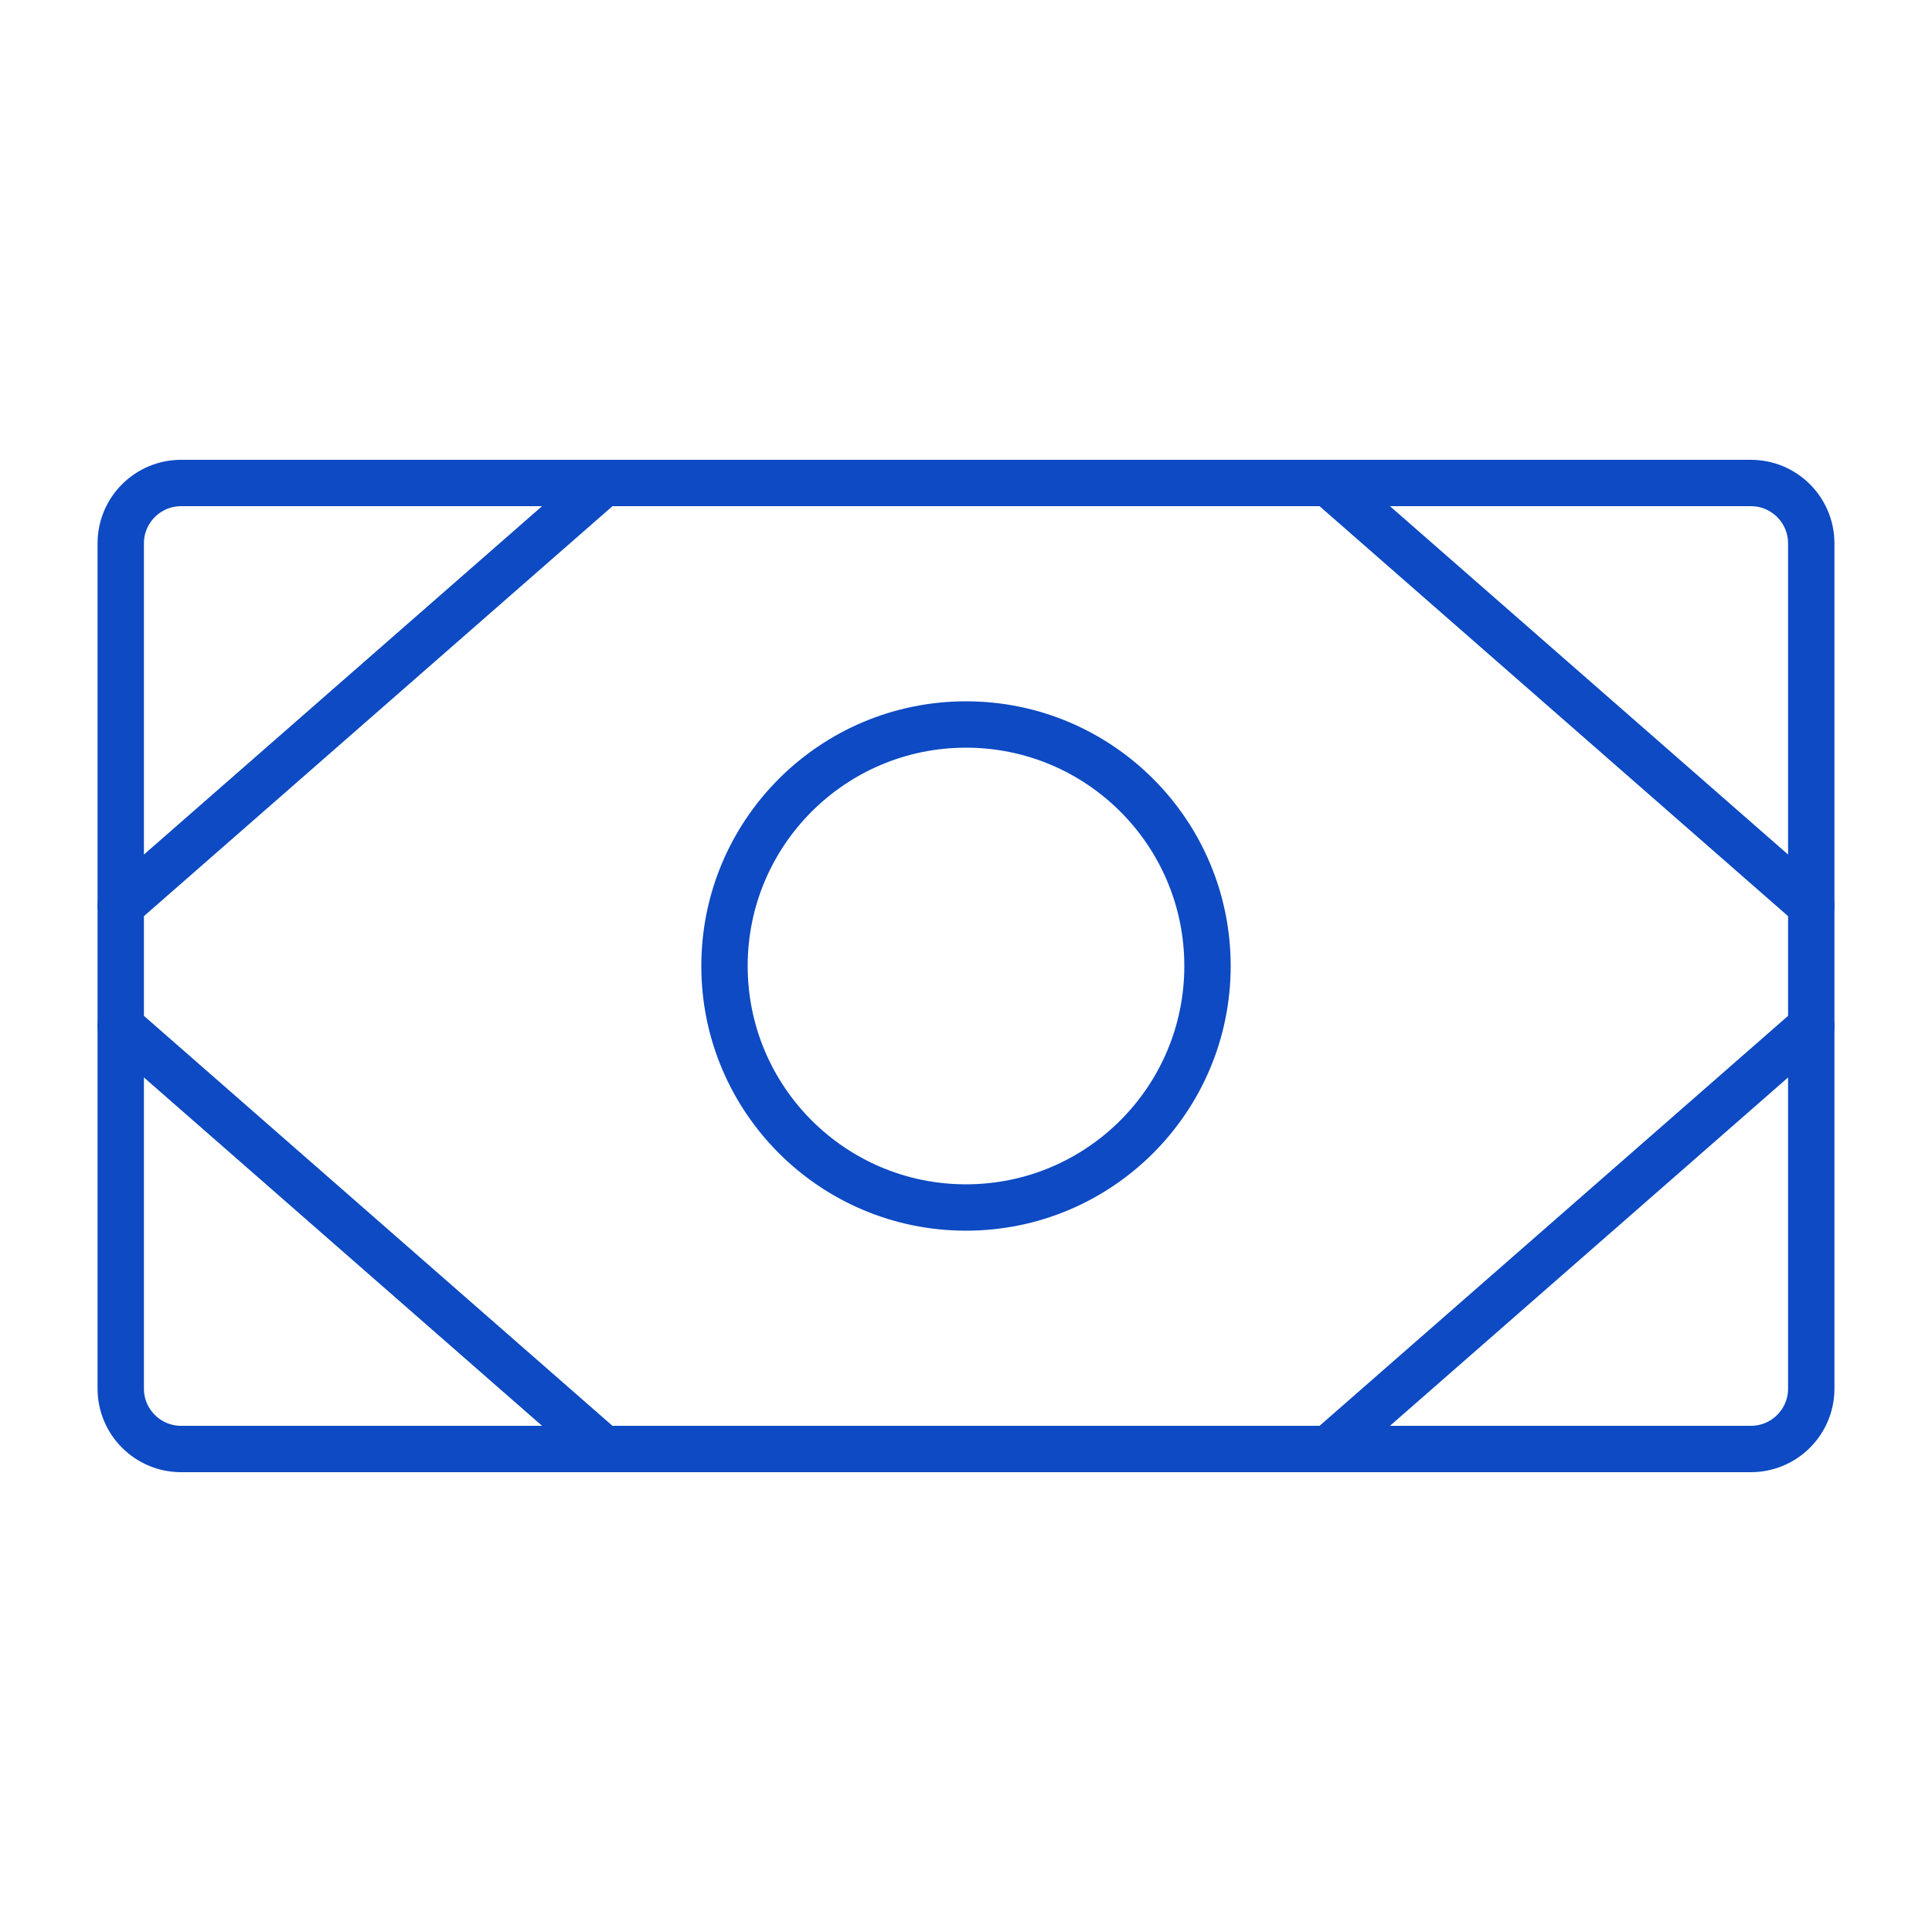
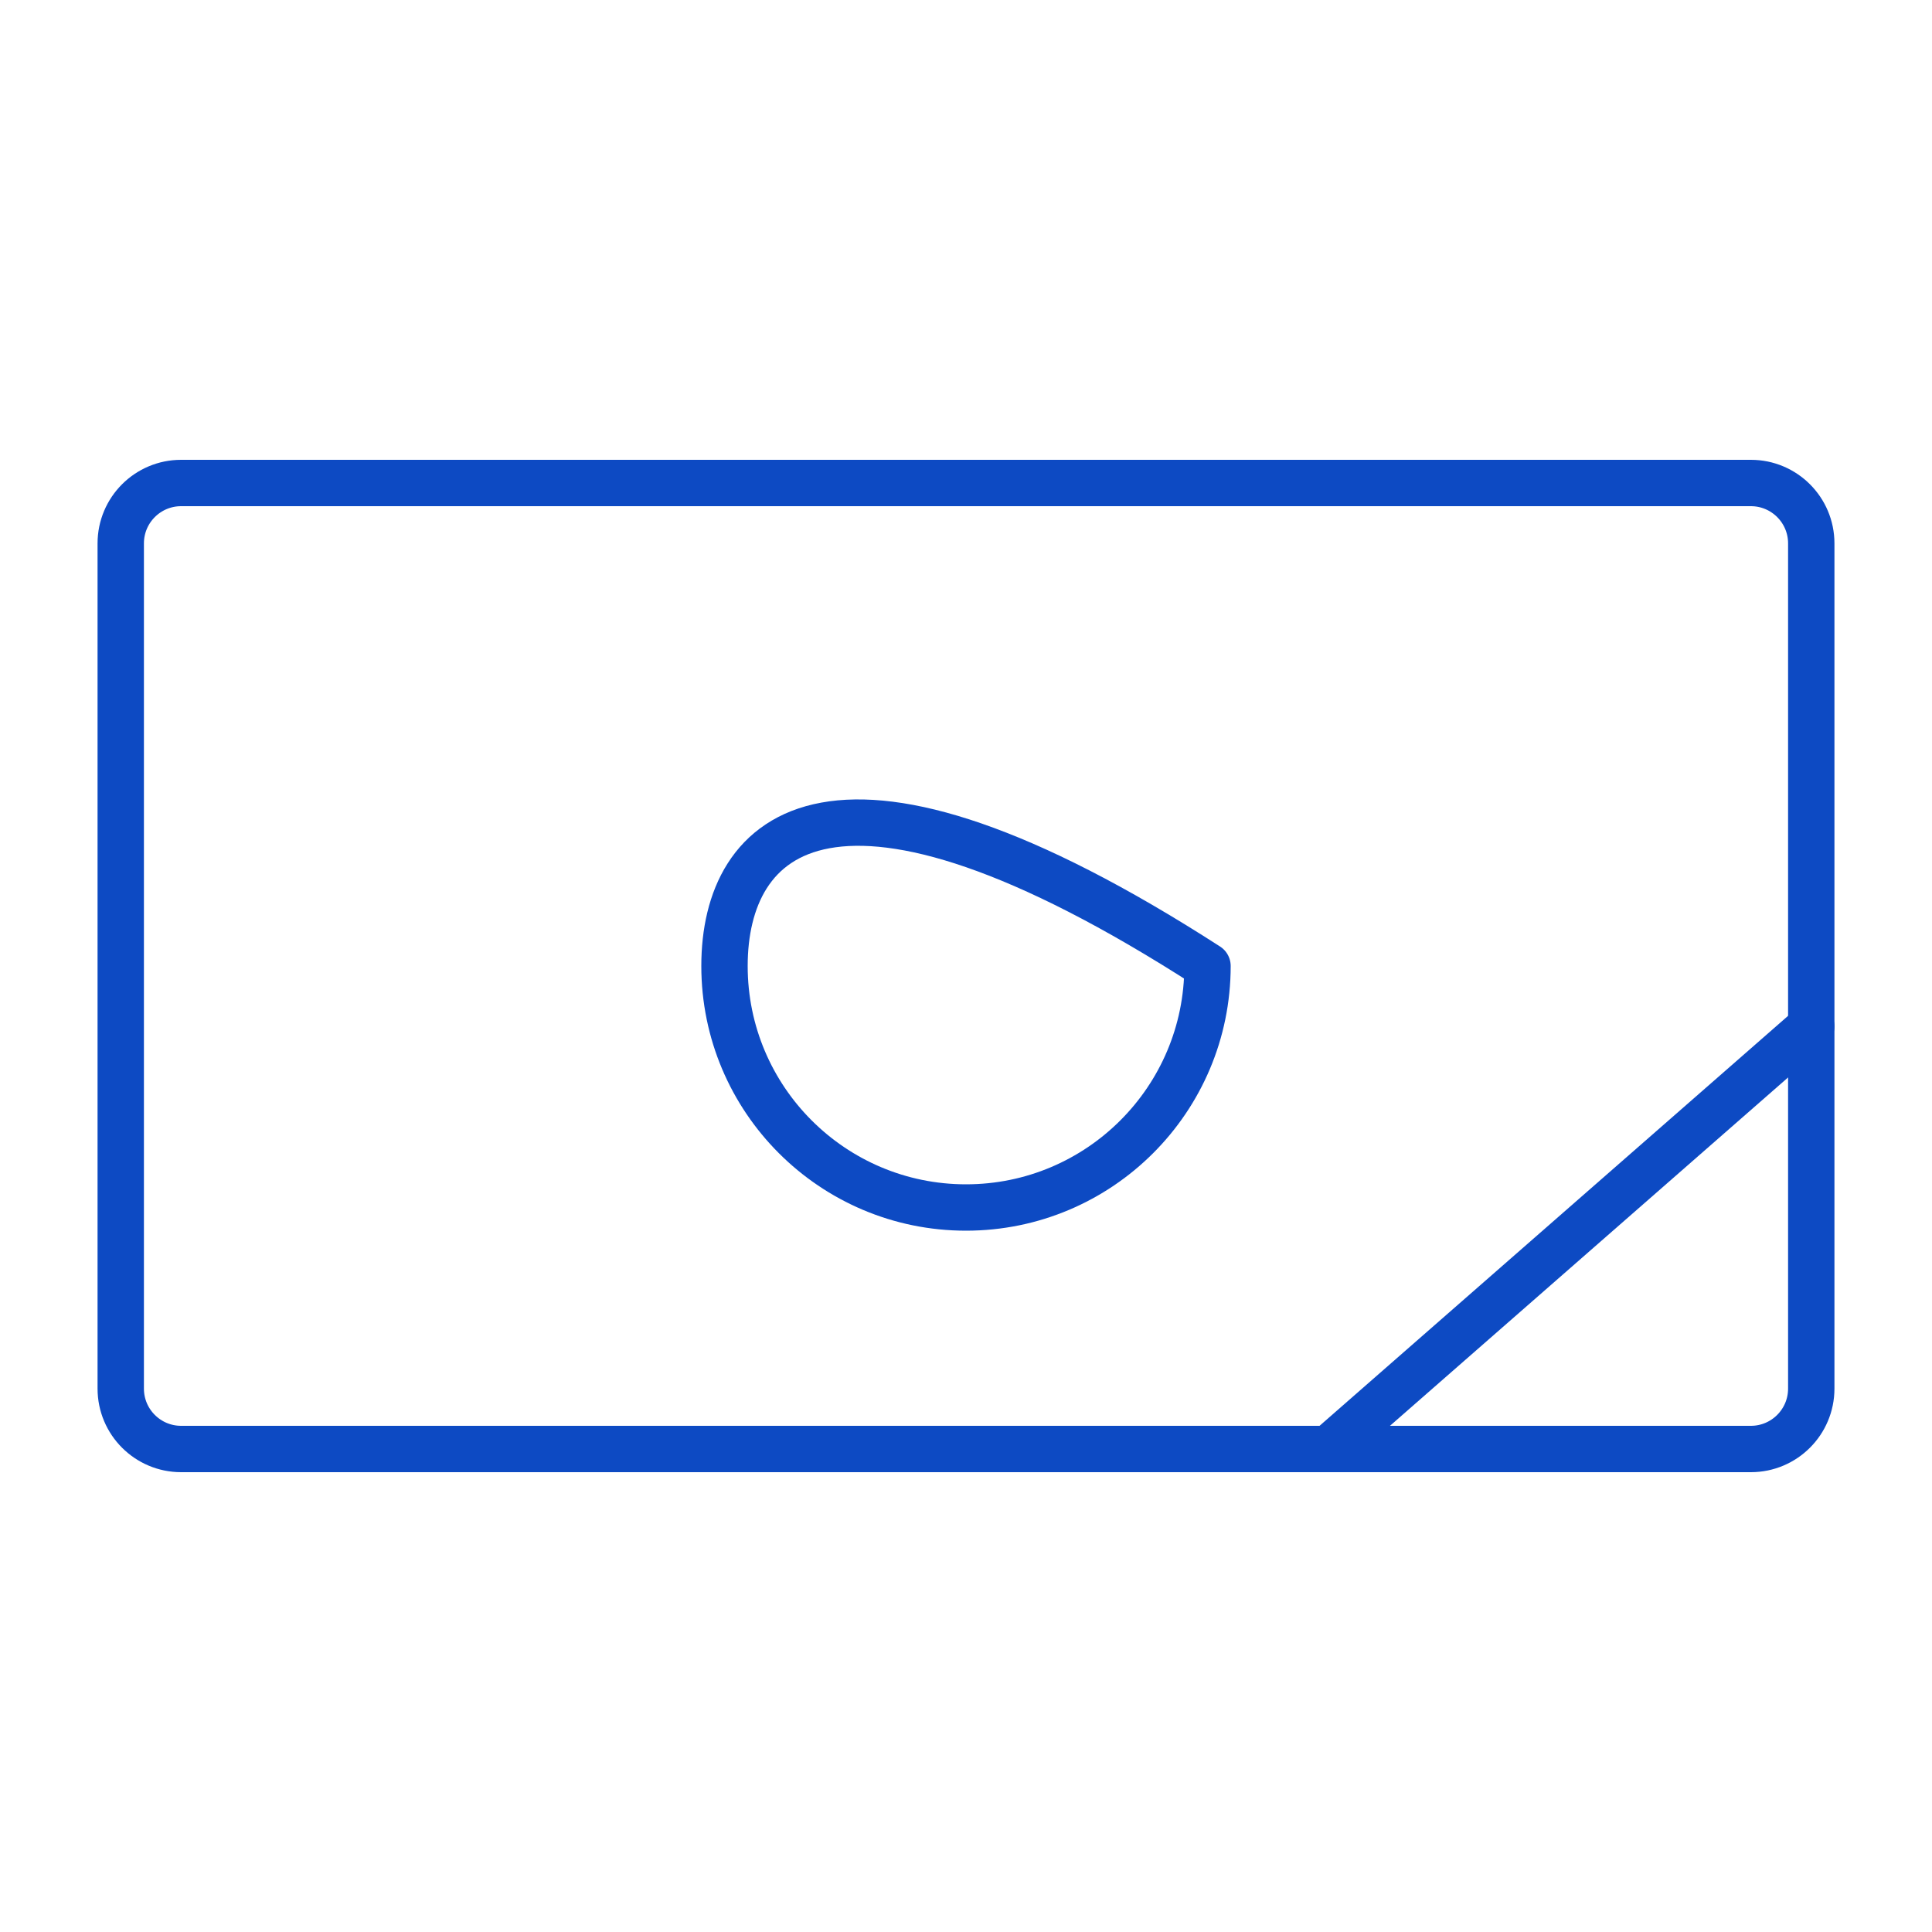
<svg xmlns="http://www.w3.org/2000/svg" width="125" height="125" viewBox="0 0 125 125" fill="none">
  <path d="M113.281 31.25H11.719C9.561 31.25 7.812 32.999 7.812 35.156V89.844C7.812 92.001 9.561 93.75 11.719 93.75H113.281C115.439 93.75 117.188 92.001 117.188 89.844V35.156C117.188 32.999 115.439 31.25 113.281 31.25Z" stroke="#0D4AC3" stroke-width="3" stroke-linecap="round" stroke-linejoin="round" />
-   <path d="M62.5 78.125C71.129 78.125 78.125 71.129 78.125 62.5C78.125 53.871 71.129 46.875 62.5 46.875C53.871 46.875 46.875 53.871 46.875 62.5C46.875 71.129 53.871 78.125 62.5 78.125Z" stroke="#0D4AC3" stroke-width="3" stroke-linecap="round" stroke-linejoin="round" />
-   <path d="M85.938 31.25L117.188 58.594" stroke="#0D4AC3" stroke-width="3" stroke-linecap="round" stroke-linejoin="round" />
+   <path d="M62.5 78.125C71.129 78.125 78.125 71.129 78.125 62.5C53.871 46.875 46.875 53.871 46.875 62.5C46.875 71.129 53.871 78.125 62.5 78.125Z" stroke="#0D4AC3" stroke-width="3" stroke-linecap="round" stroke-linejoin="round" />
  <path d="M85.938 93.75L117.188 66.406" stroke="#0D4AC3" stroke-width="3" stroke-linecap="round" stroke-linejoin="round" />
-   <path d="M39.062 31.25L7.812 58.594" stroke="#0D4AC3" stroke-width="3" stroke-linecap="round" stroke-linejoin="round" />
-   <path d="M39.062 93.75L7.812 66.406" stroke="#0D4AC3" stroke-width="3" stroke-linecap="round" stroke-linejoin="round" />
</svg>